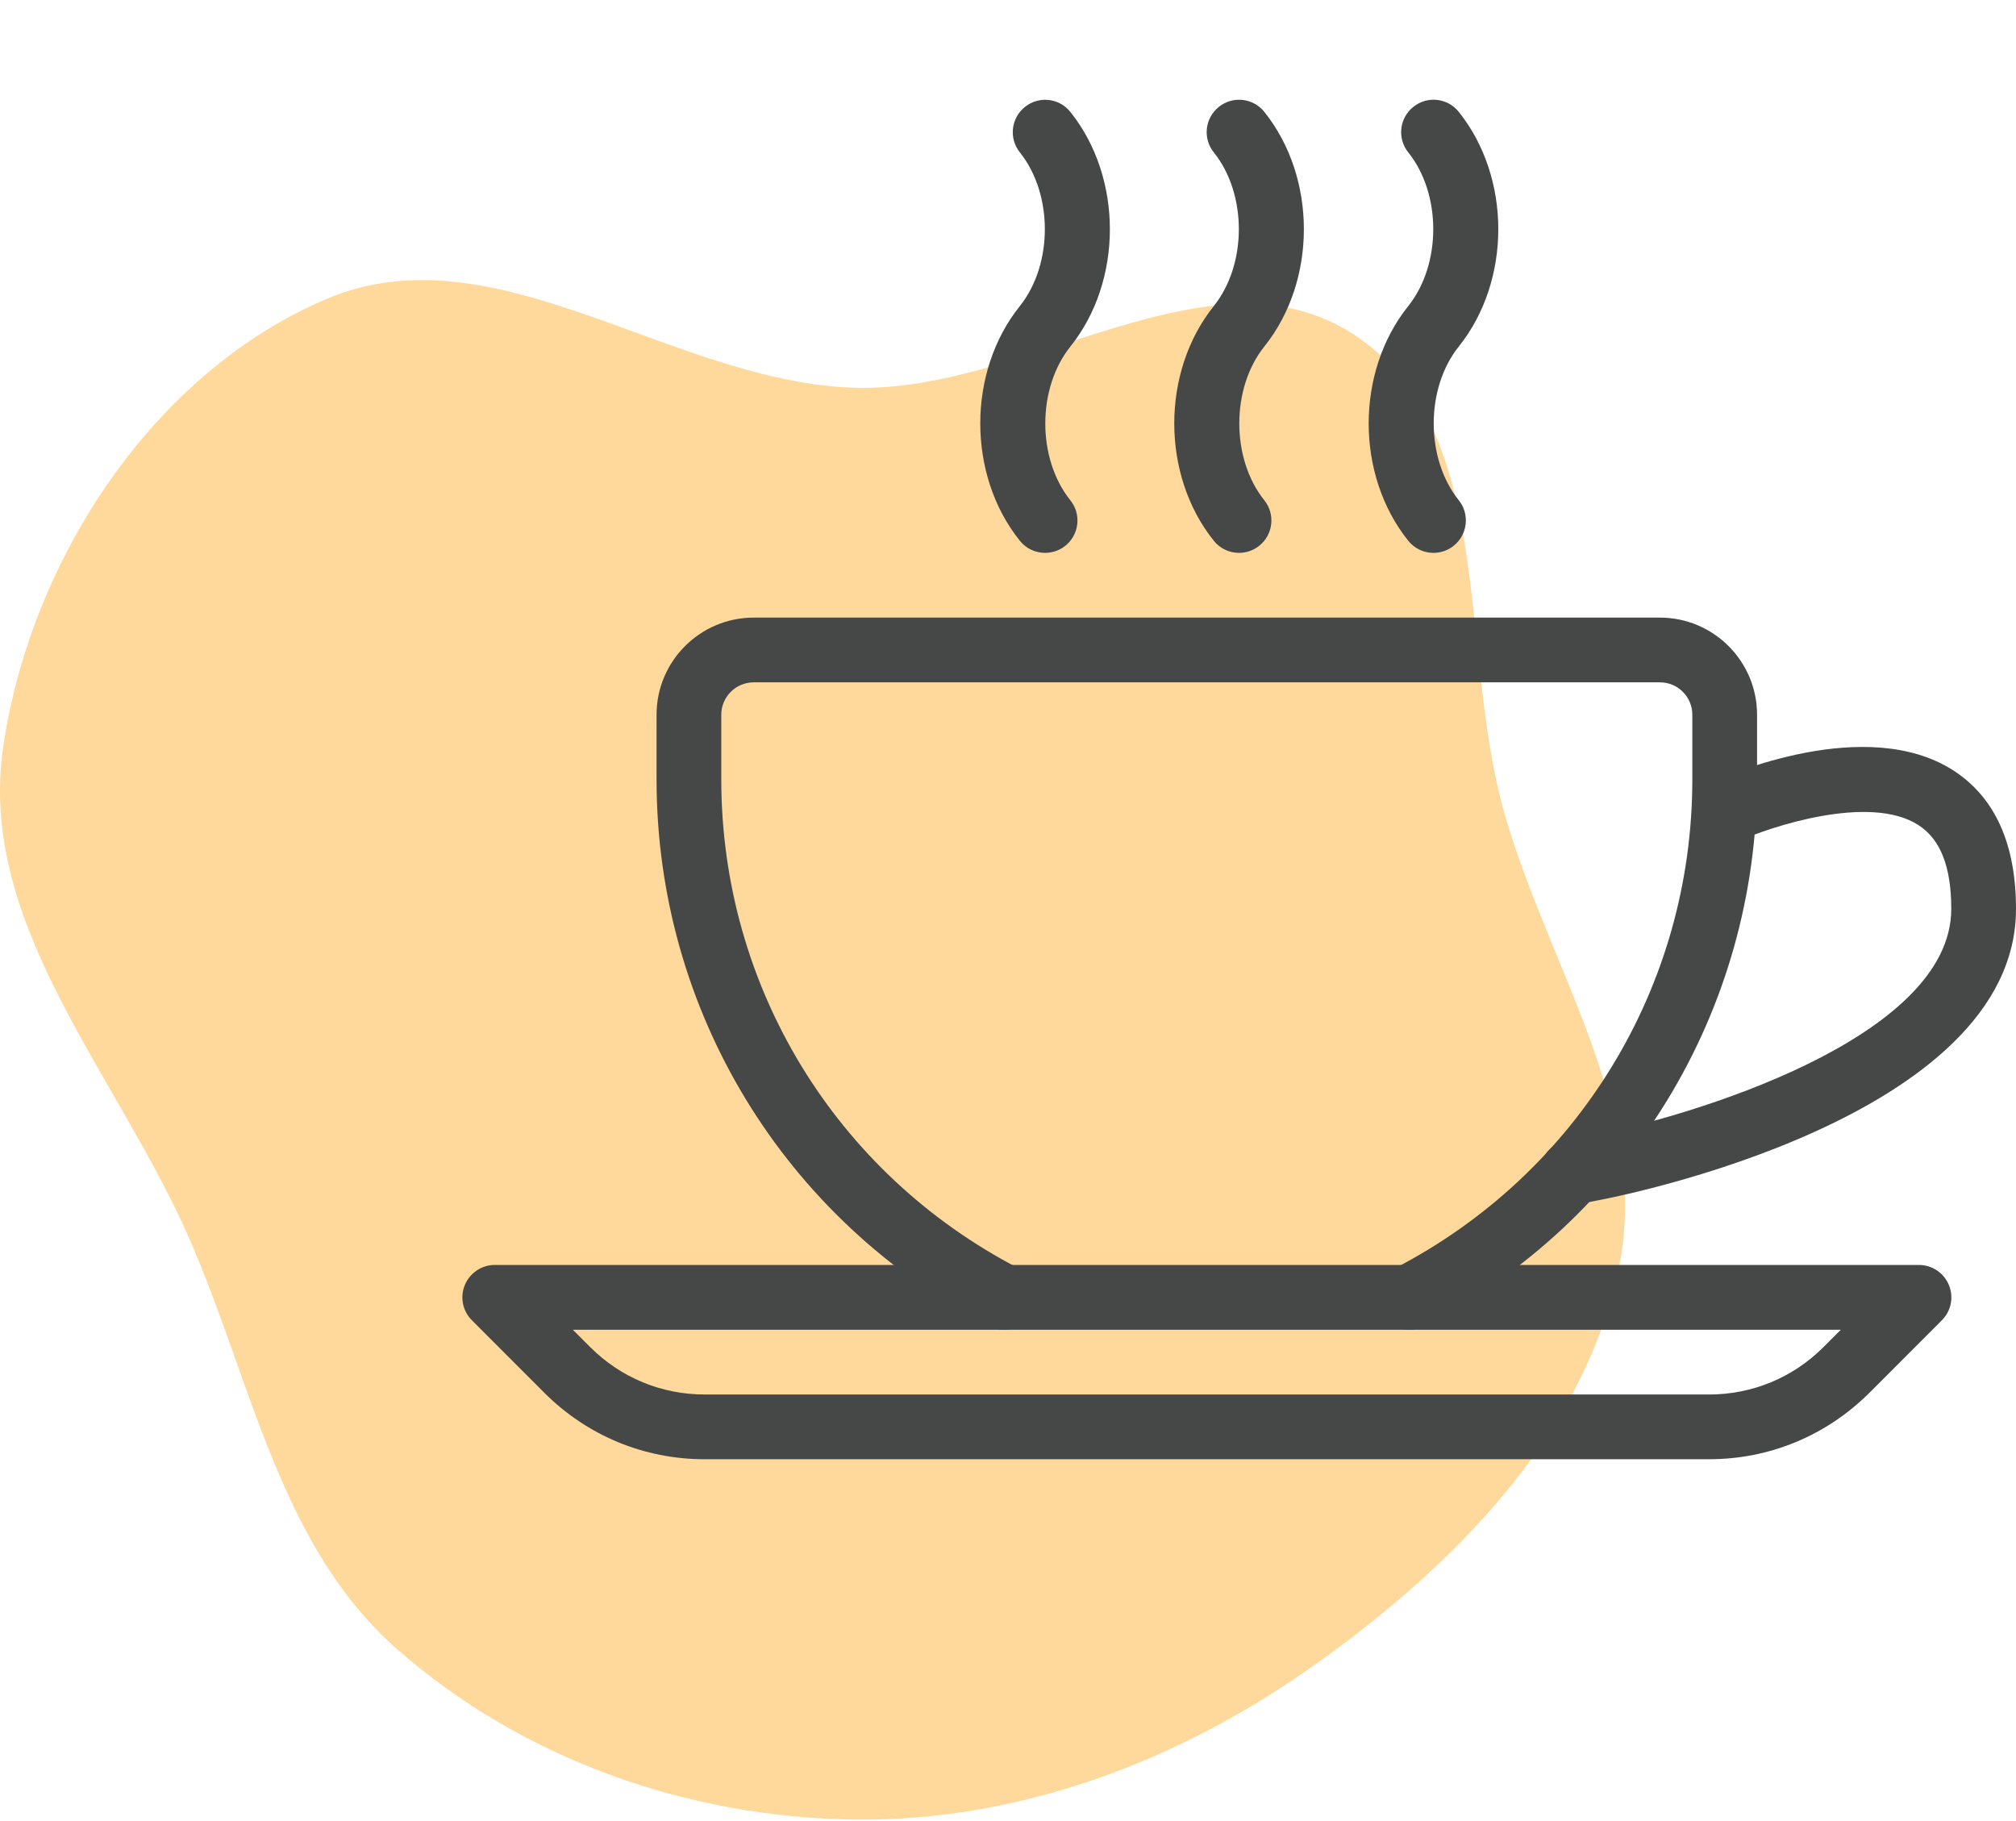
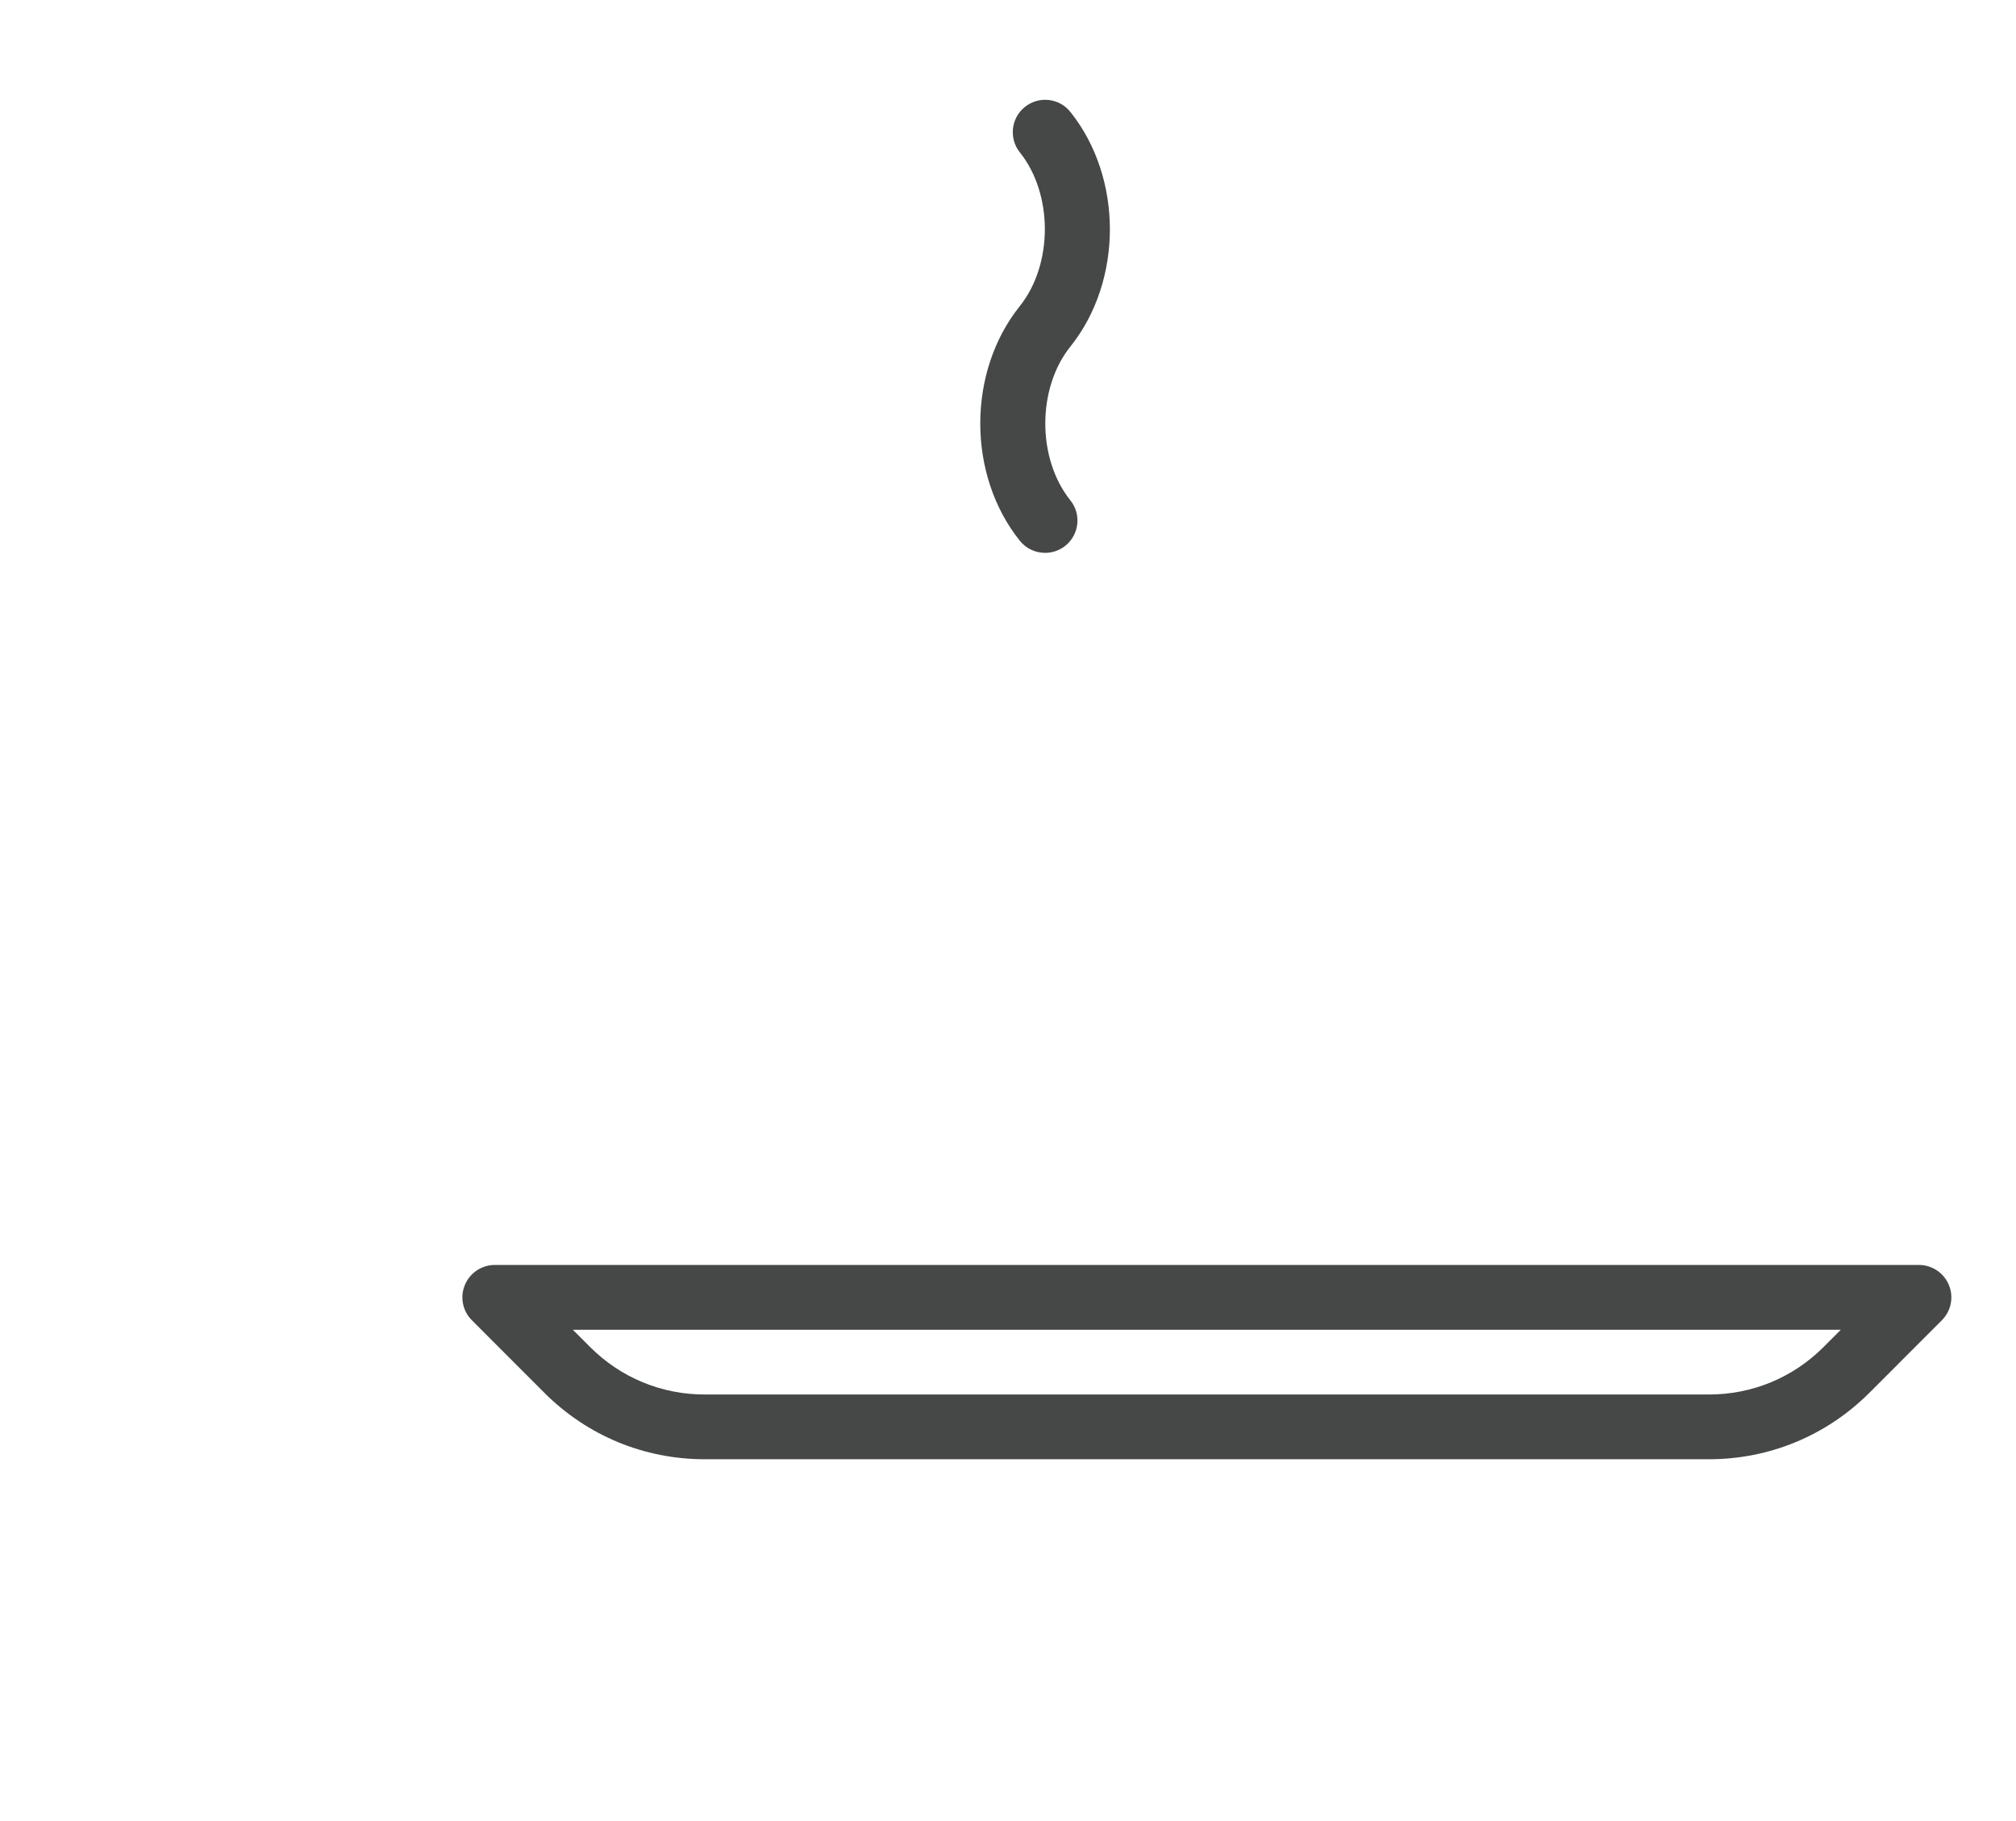
<svg xmlns="http://www.w3.org/2000/svg" width="763" height="689" viewBox="0 0 763 689" fill="none">
-   <path fill-rule="evenodd" clip-rule="evenodd" d="M322.904 146.719C387.945 148.973 457.765 91.022 512.294 126.546C566.518 161.871 551.644 244.901 569.22 307.185C585.865 366.171 625.499 421.407 612.396 481.279C598.766 543.555 550.568 592.115 498.738 629.232C447.182 666.152 386.311 689.47 322.904 688.589C260.077 687.716 197.88 665.762 150.587 624.393C105.73 585.155 95.563 523.449 71.69 468.842C44.445 406.523 -8.643 349.989 1.201 282.69C11.55 211.947 57.875 140.913 123.731 113.079C187.306 86.208 253.925 144.328 322.904 146.719Z" fill="#FFD99B" />
-   <path d="M628.248 233.729H285.239C264.977 233.729 248.488 250.218 248.488 270.48V294.98C248.488 382.398 296.779 461.682 374.494 501.887C380.497 504.974 387.896 502.647 391.008 496.619C394.095 490.616 391.767 483.218 385.74 480.106C316.207 444.139 272.988 373.21 272.988 294.979V270.479C272.988 263.717 278.477 258.228 285.239 258.228H628.248C635.01 258.228 640.498 263.717 640.498 270.479V294.979C640.498 373.209 597.279 444.138 527.722 480.08C521.695 483.192 519.367 490.591 522.454 496.594C524.635 500.808 528.923 503.233 533.357 503.233C535.268 503.233 537.179 502.792 538.967 501.861C616.708 461.68 664.998 382.421 664.998 294.978V270.478C664.998 250.217 648.509 233.729 628.248 233.729Z" fill="#464747" />
  <path d="M737.593 486.281C735.682 481.7 731.222 478.71 726.274 478.71H187.261C182.313 478.71 177.853 481.7 175.942 486.281C174.031 490.862 175.084 496.13 178.588 499.634L206.054 527.124C222.273 543.318 243.784 552.237 266.693 552.237H646.794C669.702 552.237 691.238 543.319 707.482 527.124L734.948 499.634C738.451 496.13 739.504 490.862 737.593 486.281ZM690.136 509.801C678.572 521.365 663.161 527.736 646.819 527.736H266.693C250.351 527.736 234.94 521.365 223.376 509.801L216.81 503.236H696.702L690.136 509.801Z" fill="#464747" />
-   <path d="M739.308 291.575C706.306 270.357 653.581 293.388 647.676 296.058C641.526 298.875 638.782 306.128 641.599 312.302C644.416 318.476 651.645 321.196 657.843 318.379C669.653 313.013 707.53 300.297 726.053 312.229C734.408 317.594 738.499 328.007 738.499 343.981C738.499 393.031 639.565 422.678 601.368 429.978L592.695 431.693C586.056 432.992 581.743 439.435 583.042 446.075C584.194 451.906 589.314 455.949 595.047 455.949C595.832 455.949 596.615 455.875 597.423 455.704L606.023 454.014C612.442 452.788 762.999 423.266 762.999 343.981C763 319.334 755.013 301.718 739.308 291.575Z" fill="#464747" />
-   <path d="M552.123 131.12C572.042 106.227 572.042 67.248 552.123 42.355C547.884 37.062 540.216 36.18 534.899 40.443C529.607 44.682 528.749 52.375 532.988 57.667C545.606 73.421 545.606 100.053 532.964 115.856C513.021 140.749 513.021 179.729 532.964 204.622C535.39 207.66 538.942 209.229 542.543 209.229C545.214 209.229 547.933 208.347 550.188 206.533C555.48 202.294 556.338 194.577 552.099 189.31C539.456 173.555 539.456 146.923 552.123 131.12Z" fill="#464747" />
-   <path d="M478.524 131.121C498.467 106.228 498.467 67.248 478.524 42.355C474.31 37.062 466.592 36.205 461.3 40.444C456.008 44.682 455.15 52.4 459.389 57.667C472.031 73.421 472.031 100.053 459.365 115.856C439.446 140.749 439.446 179.729 459.365 204.622C461.791 207.66 465.343 209.229 468.944 209.229C471.615 209.229 474.31 208.347 476.589 206.533C481.881 202.294 482.739 194.602 478.5 189.31C465.881 173.555 465.881 146.923 478.524 131.121Z" fill="#464747" />
  <path d="M405.12 131.144C425.039 106.251 425.039 67.271 405.12 42.378C400.906 37.086 393.213 36.204 387.896 40.467C382.628 44.681 381.772 52.399 385.985 57.667C398.604 73.42 398.604 100.053 385.961 115.856C366.018 140.749 366.018 179.729 385.961 204.622C388.387 207.66 391.939 209.228 395.541 209.228C398.211 209.228 400.93 208.346 403.185 206.558C408.477 202.319 409.335 194.602 405.096 189.335C392.453 173.555 392.453 146.947 405.12 131.144Z" fill="#464747" />
</svg>